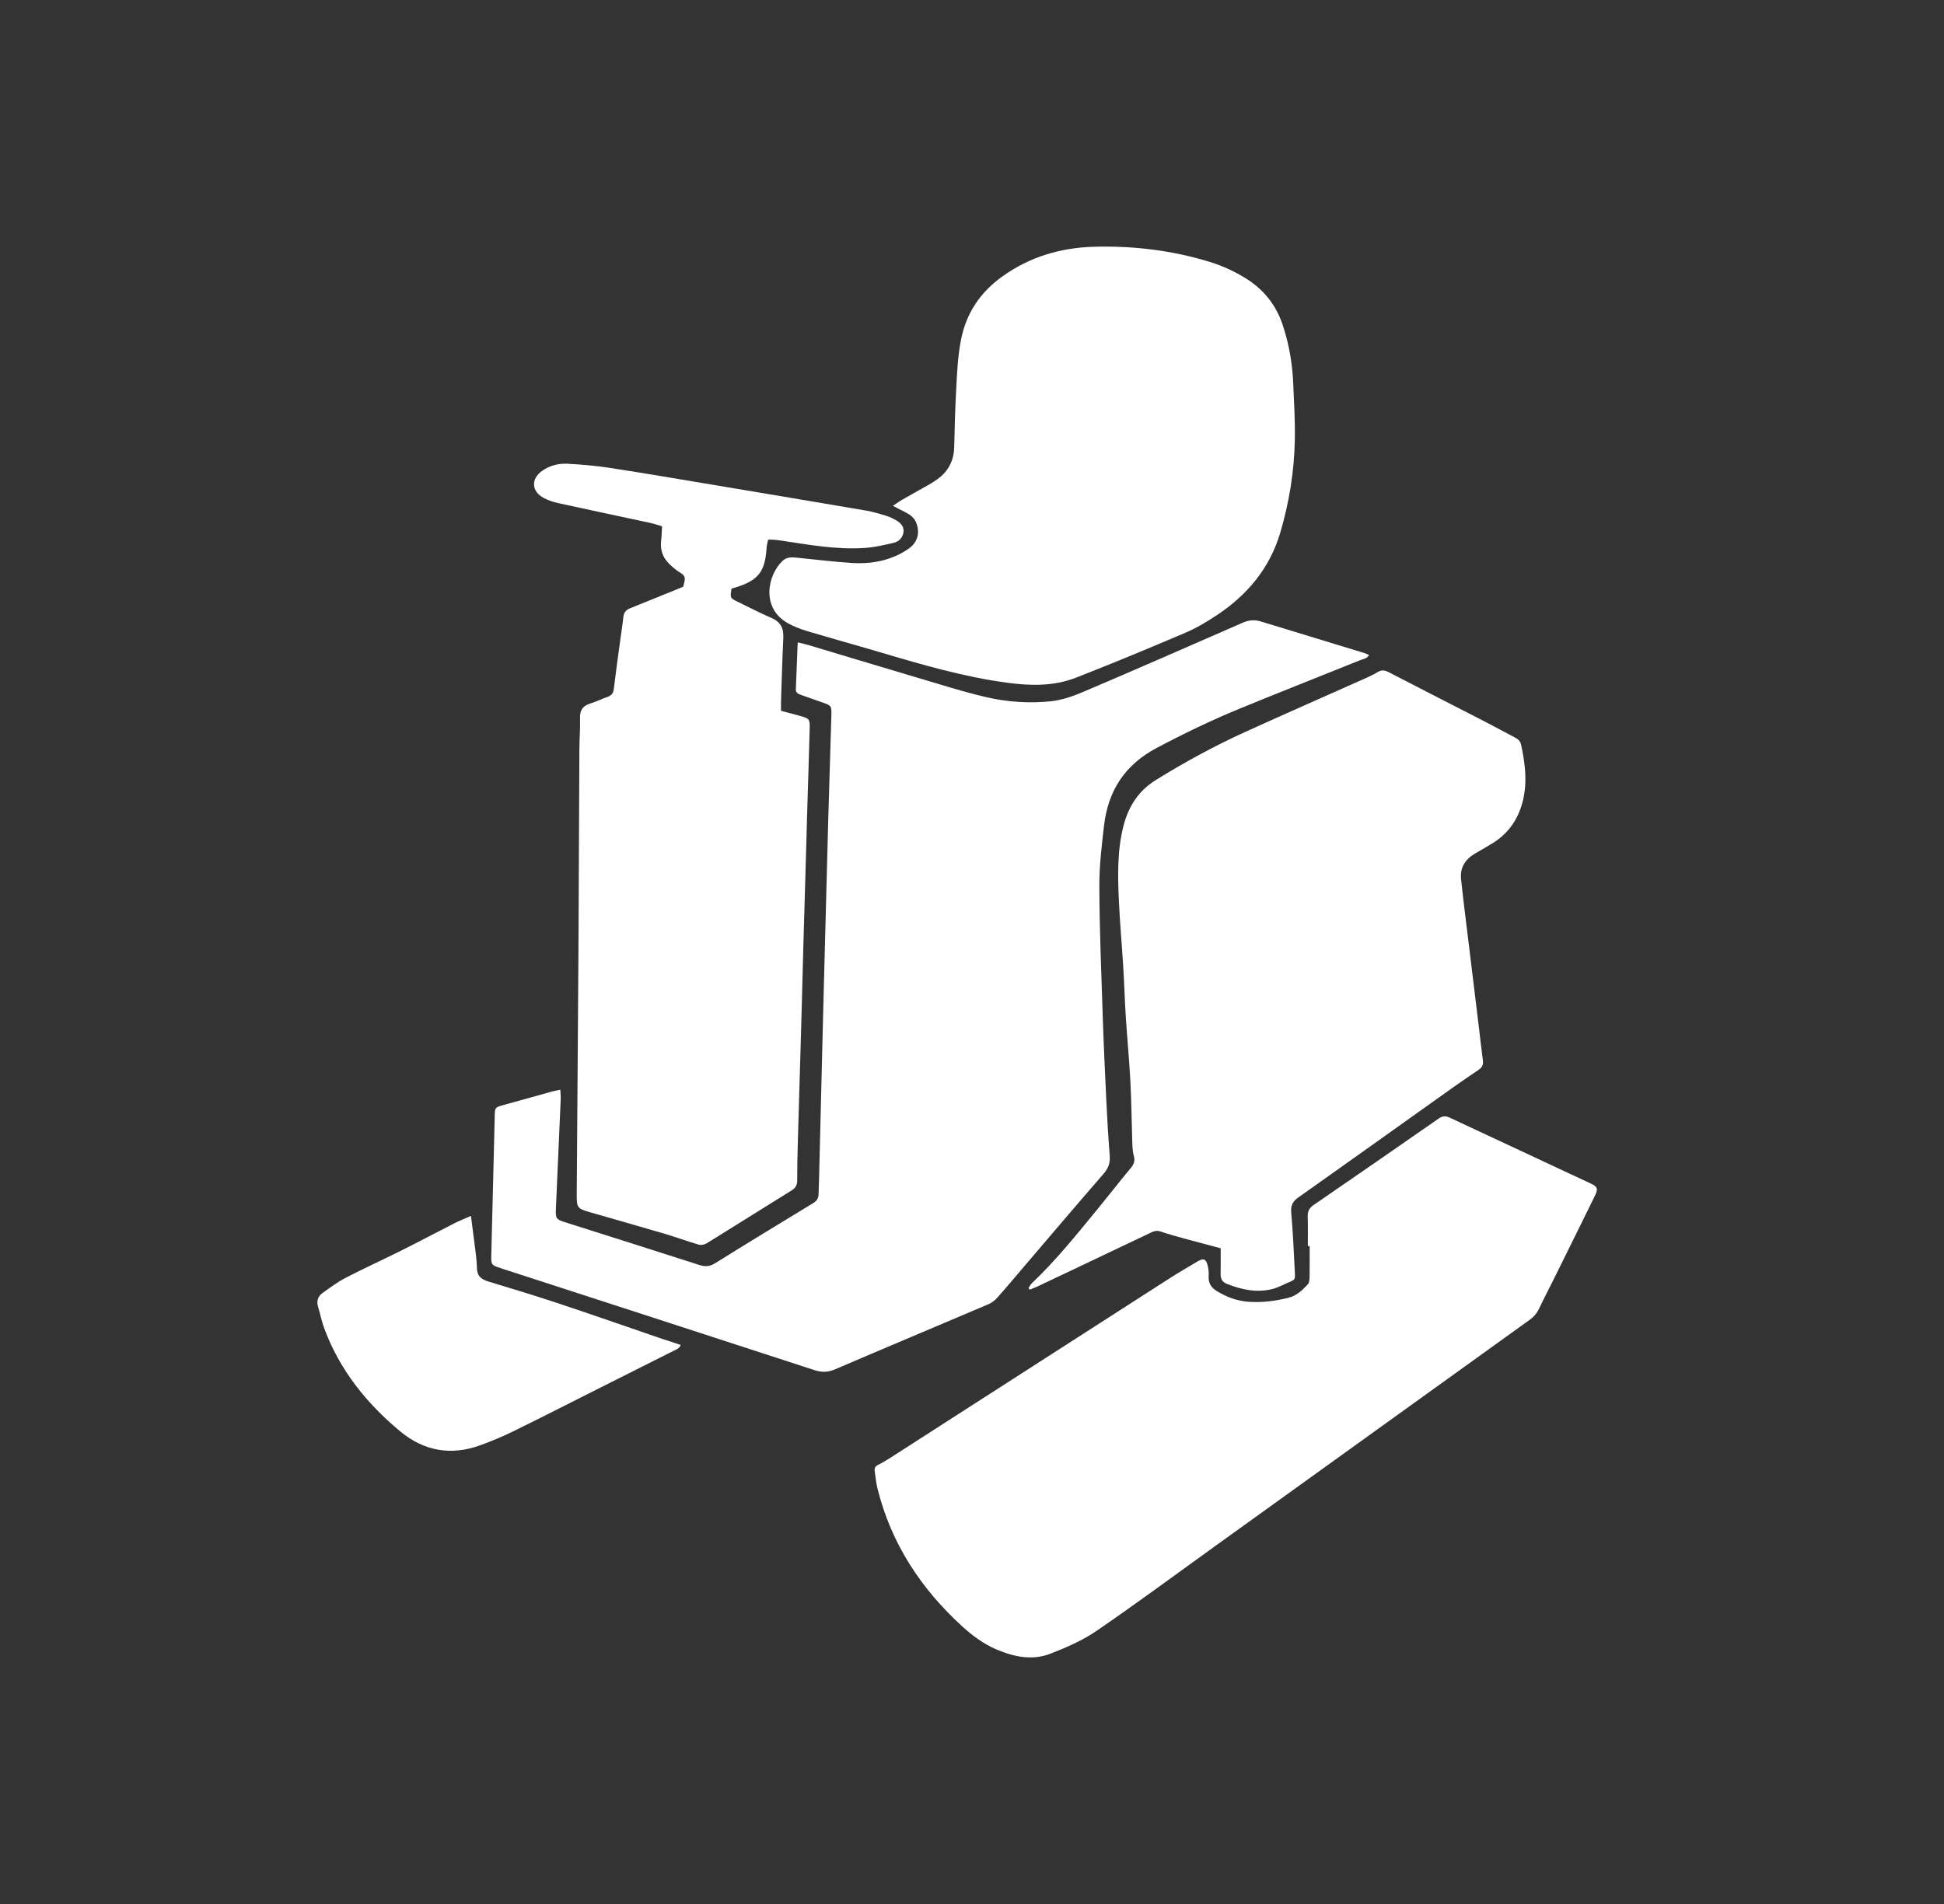
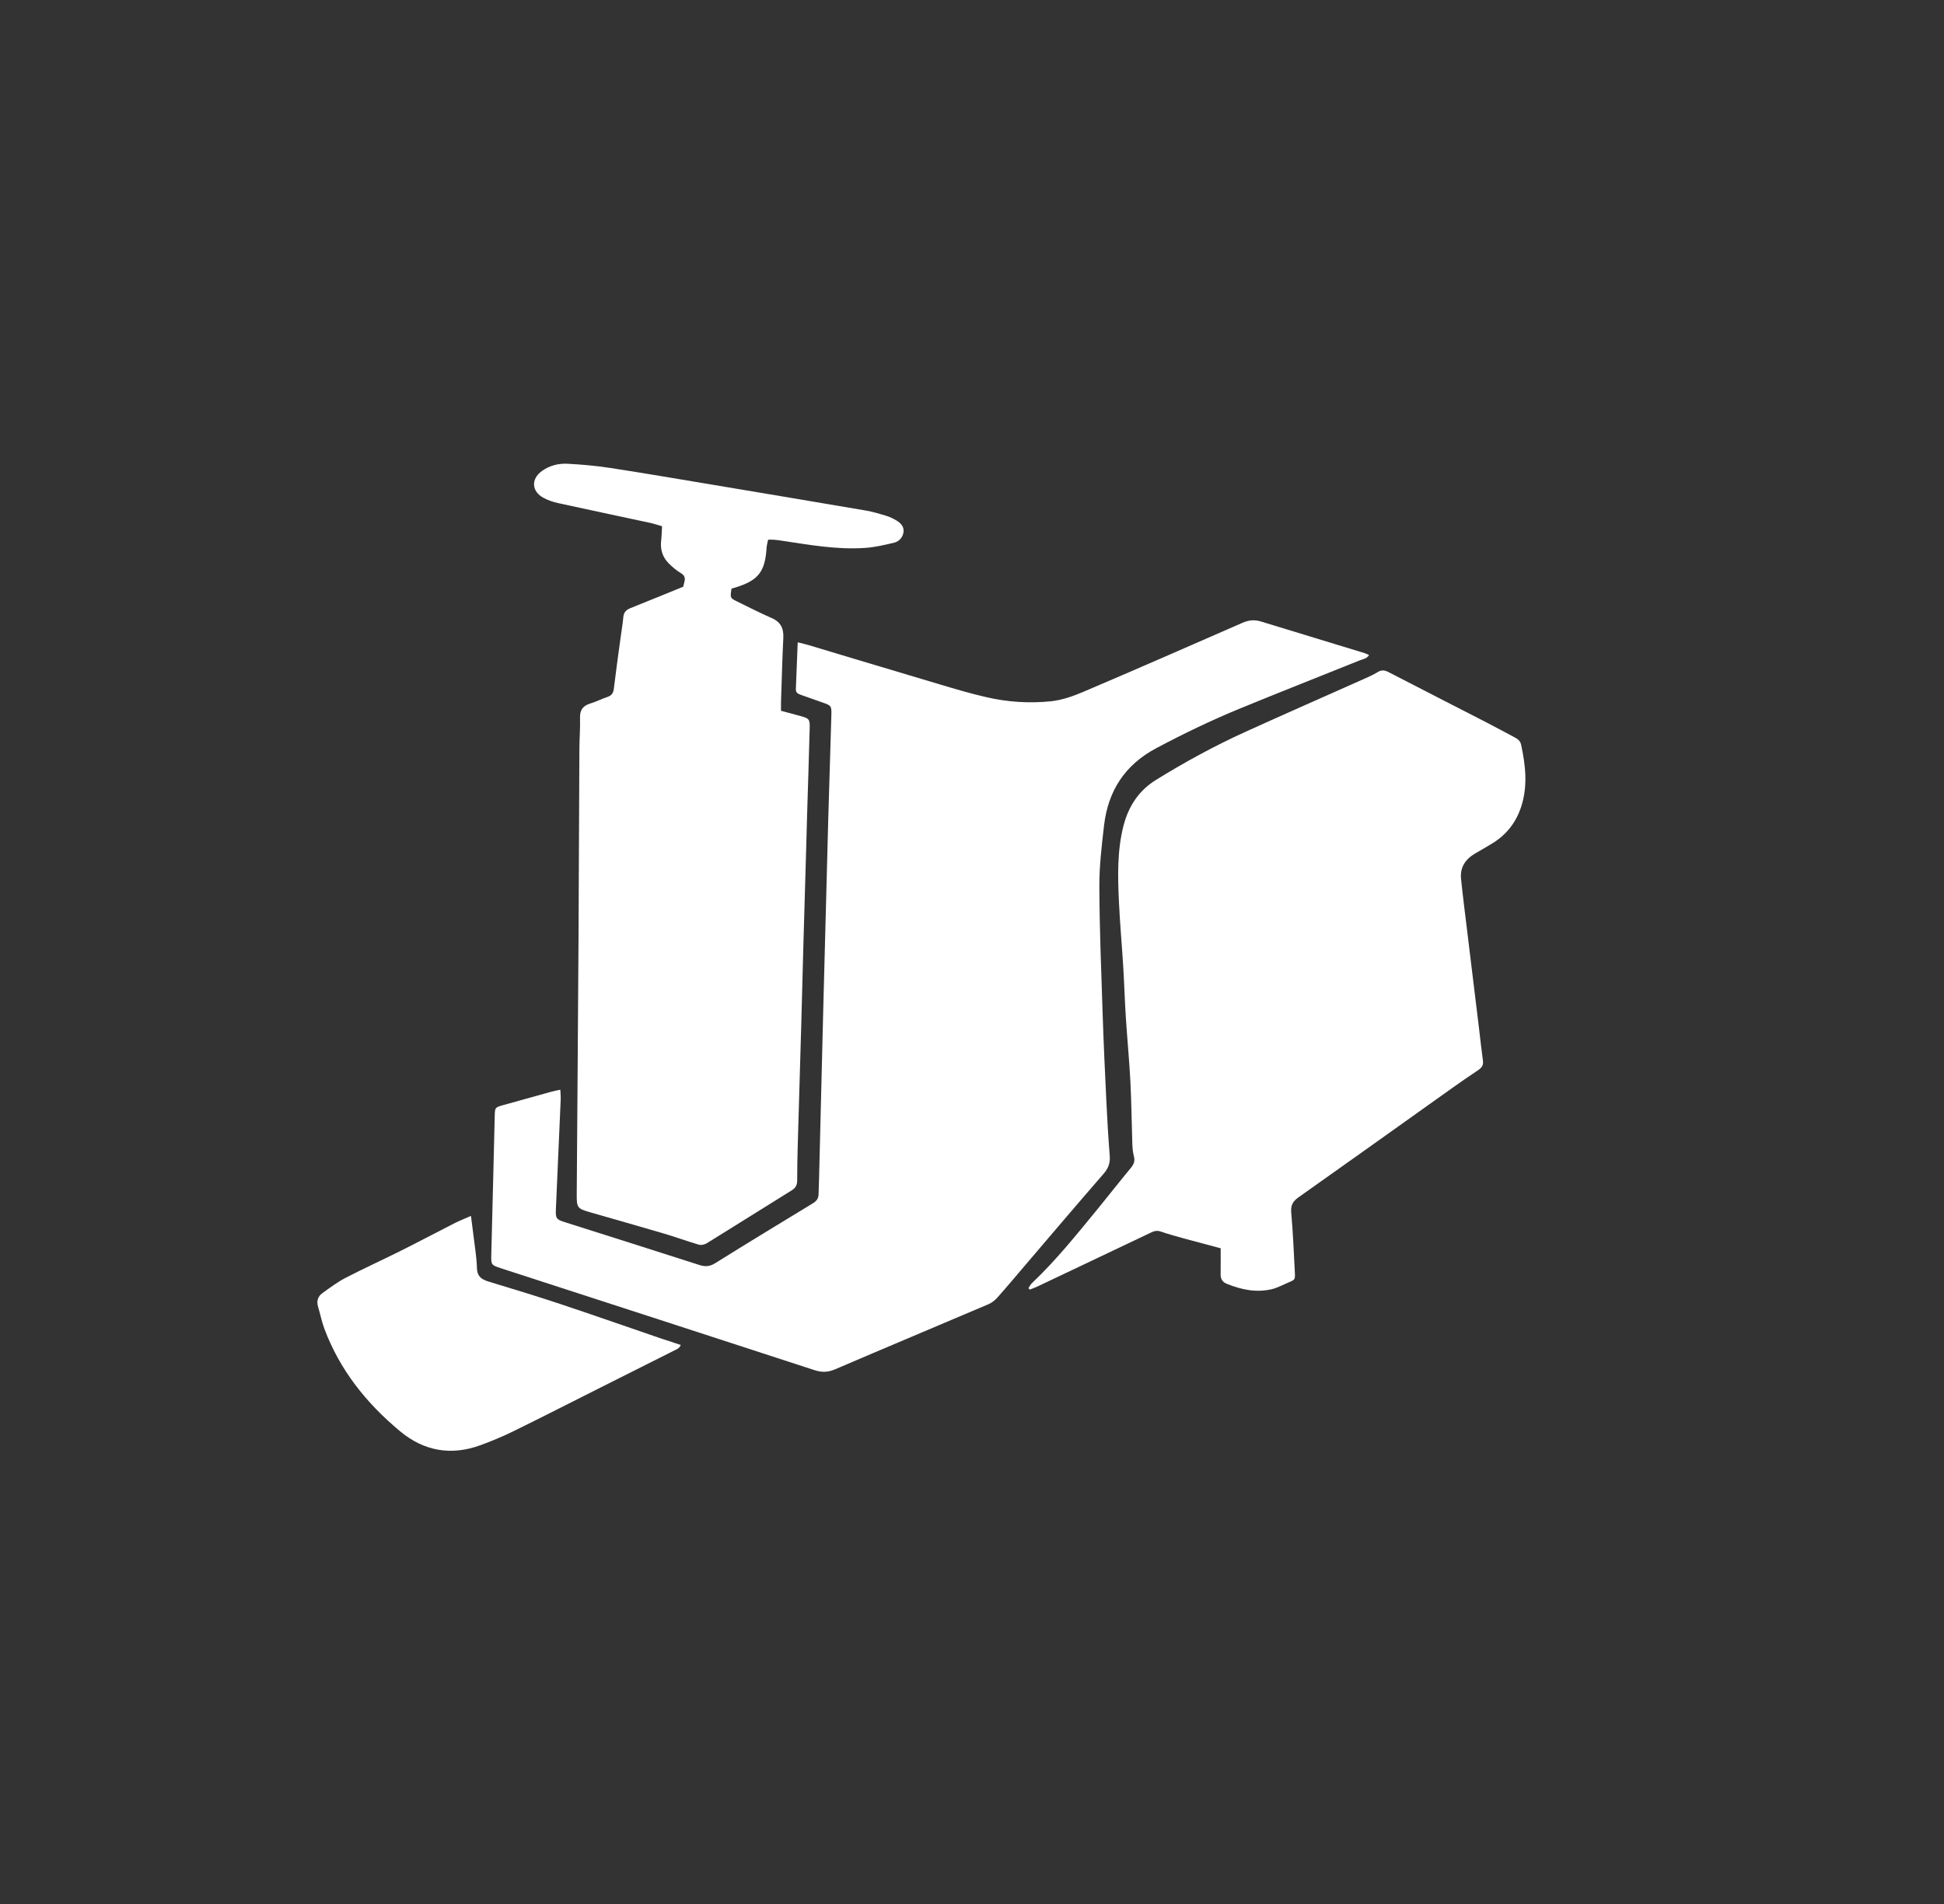
<svg xmlns="http://www.w3.org/2000/svg" width="49" height="48" viewBox="0 0 49 48" fill="none">
  <rect x="0" y="0" width="49" height="48" fill="#333333" stroke="none" />
  <g clip-path="url(#clip0_6255_4376)">
    <path d="M20.106 16.193C20.222 16.222 20.299 16.239 20.374 16.261C21.486 16.594 22.597 16.93 23.709 17.26C24.091 17.374 24.474 17.487 24.862 17.576C25.395 17.7 25.943 17.735 26.485 17.68C26.762 17.651 27.04 17.555 27.298 17.445C28.64 16.873 29.977 16.289 31.313 15.703C31.469 15.634 31.615 15.617 31.776 15.666C32.65 15.933 33.526 16.199 34.401 16.467C34.433 16.477 34.463 16.494 34.508 16.514C34.45 16.609 34.356 16.615 34.281 16.645C33.264 17.055 32.244 17.455 31.23 17.872C30.519 18.165 29.827 18.499 29.146 18.861C28.349 19.285 27.93 19.94 27.828 20.812C27.769 21.324 27.707 21.839 27.71 22.352C27.714 23.412 27.757 24.471 27.792 25.53C27.816 26.27 27.85 27.01 27.886 27.749C27.908 28.213 27.935 28.677 27.972 29.139C27.986 29.319 27.937 29.453 27.817 29.591C27.145 30.363 26.483 31.145 25.818 31.923C25.592 32.188 25.368 32.456 25.136 32.716C25.076 32.783 24.997 32.844 24.914 32.88C23.625 33.429 22.333 33.97 21.046 34.522C20.866 34.599 20.709 34.601 20.525 34.54C17.923 33.69 15.318 32.847 12.714 32.002C12.68 31.991 12.646 31.979 12.611 31.968C12.388 31.894 12.377 31.884 12.383 31.643C12.399 30.953 12.418 30.264 12.435 29.574C12.447 29.095 12.457 28.615 12.47 28.136C12.475 27.919 12.477 27.918 12.691 27.858C13.096 27.745 13.501 27.632 13.906 27.52C13.968 27.503 14.032 27.492 14.123 27.472C14.127 27.561 14.136 27.637 14.133 27.713C14.094 28.634 14.054 29.556 14.012 30.477C14.001 30.71 14.017 30.741 14.23 30.809C15.362 31.169 16.495 31.526 17.626 31.89C17.774 31.938 17.888 31.932 18.026 31.846C18.845 31.334 19.67 30.834 20.495 30.332C20.585 30.277 20.632 30.209 20.633 30.105C20.636 29.974 20.642 29.843 20.645 29.713C20.681 28.261 20.716 26.808 20.753 25.356C20.794 23.774 20.835 22.191 20.878 20.608C20.902 19.752 20.929 18.895 20.955 18.038C20.962 17.797 20.955 17.788 20.732 17.71C20.547 17.646 20.362 17.579 20.177 17.514C20.113 17.491 20.057 17.461 20.06 17.378C20.075 16.995 20.09 16.613 20.107 16.193H20.106Z" fill="white" />
    <path d="M30.767 31.469C30.46 31.387 30.166 31.31 29.873 31.23C29.663 31.172 29.453 31.116 29.249 31.045C29.144 31.009 29.065 31.047 28.98 31.088C28.384 31.371 27.787 31.656 27.19 31.939C26.843 32.105 26.495 32.27 26.147 32.434C26.084 32.463 26.019 32.486 25.955 32.512C25.945 32.499 25.934 32.487 25.924 32.475C25.952 32.432 25.974 32.383 26.01 32.349C26.613 31.778 27.131 31.132 27.656 30.492C27.941 30.144 28.217 29.789 28.505 29.442C28.581 29.35 28.613 29.267 28.58 29.146C28.55 29.036 28.544 28.918 28.54 28.802C28.523 28.288 28.519 27.772 28.492 27.258C28.464 26.722 28.412 26.188 28.378 25.652C28.35 25.225 28.338 24.797 28.312 24.37C28.279 23.827 28.229 23.285 28.204 22.742C28.174 22.097 28.156 21.452 28.319 20.816C28.447 20.321 28.706 19.928 29.142 19.659C29.865 19.212 30.611 18.805 31.385 18.453C32.389 17.996 33.399 17.554 34.407 17.104C34.512 17.056 34.62 17.009 34.718 16.948C34.816 16.886 34.896 16.89 34.999 16.944C35.824 17.372 36.652 17.793 37.478 18.218C37.71 18.338 37.94 18.464 38.171 18.585C38.251 18.627 38.319 18.674 38.34 18.77C38.453 19.293 38.513 19.816 38.342 20.339C38.215 20.727 37.981 21.032 37.636 21.249C37.488 21.341 37.336 21.427 37.186 21.514C36.938 21.658 36.797 21.864 36.827 22.158C36.869 22.568 36.921 22.978 36.971 23.388C37.072 24.223 37.175 25.059 37.276 25.894C37.31 26.174 37.339 26.454 37.378 26.734C37.395 26.861 37.347 26.92 37.24 26.991C36.823 27.268 36.417 27.563 36.009 27.853C34.915 28.632 33.823 29.413 32.725 30.188C32.586 30.287 32.531 30.387 32.546 30.565C32.591 31.071 32.612 31.578 32.638 32.085C32.647 32.263 32.64 32.263 32.47 32.334C32.337 32.39 32.207 32.463 32.068 32.498C31.672 32.595 31.291 32.514 30.921 32.365C30.814 32.322 30.766 32.243 30.767 32.127C30.77 31.917 30.768 31.707 30.768 31.47L30.767 31.469Z" fill="white" />
-     <path d="M32.965 31.413C32.965 31.166 32.97 30.919 32.962 30.672C32.959 30.544 32.996 30.458 33.106 30.382C34.16 29.658 35.211 28.931 36.26 28.201C36.355 28.134 36.433 28.125 36.539 28.175C37.722 28.73 38.907 29.28 40.09 29.834C40.272 29.919 40.288 29.969 40.194 30.16C39.862 30.838 39.526 31.514 39.192 32.191C39.06 32.457 38.922 32.721 38.794 32.99C38.736 33.113 38.654 33.204 38.544 33.282C35.915 35.172 33.287 37.065 30.658 38.956C29.656 39.677 28.664 40.412 27.647 41.11C27.292 41.353 26.886 41.531 26.483 41.688C26.02 41.869 25.553 41.771 25.107 41.579C24.791 41.442 24.515 41.239 24.262 41.009C23.217 40.058 22.468 38.922 22.121 37.54C22.084 37.393 22.069 37.241 22.048 37.091C22.038 37.022 22.056 36.968 22.129 36.931C22.239 36.878 22.344 36.814 22.447 36.748C24.78 35.248 27.113 33.748 29.446 32.249C29.684 32.096 29.929 31.953 30.172 31.808C30.34 31.708 30.4 31.732 30.445 31.923C30.464 32.006 30.47 32.096 30.465 32.182C30.457 32.346 30.528 32.46 30.662 32.543C30.906 32.694 31.167 32.794 31.457 32.817C31.801 32.844 32.136 32.801 32.47 32.719C32.681 32.667 32.826 32.528 32.964 32.379C33.001 32.338 33.008 32.259 33.009 32.197C33.013 31.935 33.011 31.674 33.011 31.413C32.995 31.413 32.98 31.413 32.965 31.413H32.965Z" fill="white" />
    <path d="M17.221 14.792C17.232 14.747 17.241 14.705 17.252 14.664C17.277 14.568 17.254 14.504 17.161 14.448C17.05 14.382 16.949 14.295 16.857 14.204C16.699 14.046 16.638 13.851 16.665 13.627C16.678 13.513 16.68 13.398 16.688 13.267C16.579 13.236 16.485 13.203 16.388 13.182C15.616 13.015 14.843 12.854 14.071 12.684C13.945 12.656 13.817 12.614 13.704 12.553C13.396 12.39 13.379 12.075 13.661 11.873C13.851 11.737 14.074 11.68 14.3 11.691C14.662 11.71 15.024 11.742 15.381 11.797C16.248 11.93 17.113 12.079 17.978 12.223C19.258 12.438 20.539 12.651 21.819 12.87C21.997 12.9 22.171 12.953 22.344 13.006C22.433 13.033 22.52 13.076 22.6 13.124C22.71 13.191 22.796 13.284 22.772 13.426C22.748 13.559 22.656 13.653 22.531 13.683C22.292 13.739 22.049 13.797 21.806 13.813C21.09 13.863 20.389 13.733 19.685 13.628C19.621 13.618 19.556 13.611 19.491 13.606C19.456 13.603 19.42 13.605 19.361 13.605C19.347 13.677 19.326 13.745 19.322 13.813C19.285 14.414 19.113 14.634 18.536 14.811C18.503 14.822 18.468 14.83 18.439 14.838C18.401 15.075 18.401 15.076 18.588 15.168C18.875 15.308 19.159 15.454 19.452 15.582C19.679 15.681 19.756 15.844 19.744 16.082C19.718 16.618 19.704 17.155 19.686 17.692C19.684 17.764 19.686 17.835 19.686 17.919C19.859 17.966 20.019 18.008 20.178 18.052C20.392 18.11 20.415 18.131 20.409 18.351C20.39 19.091 20.365 19.831 20.343 20.571C20.334 20.861 20.328 21.152 20.319 21.442C20.296 22.269 20.27 23.096 20.247 23.923C20.23 24.54 20.215 25.157 20.198 25.774C20.169 26.804 20.137 27.834 20.108 28.864C20.1 29.162 20.093 29.459 20.094 29.757C20.094 29.871 20.057 29.946 19.959 30.007C19.244 30.451 18.531 30.9 17.815 31.343C17.76 31.376 17.674 31.396 17.616 31.379C17.324 31.294 17.038 31.188 16.747 31.102C16.121 30.917 15.493 30.741 14.867 30.56C14.555 30.47 14.535 30.444 14.537 30.12C14.552 27.971 14.569 25.822 14.582 23.672C14.591 22.075 14.595 20.477 14.604 18.879C14.605 18.618 14.628 18.356 14.62 18.095C14.614 17.893 14.7 17.789 14.886 17.733C15.031 17.689 15.168 17.617 15.313 17.569C15.417 17.534 15.459 17.472 15.472 17.365C15.523 16.94 15.582 16.517 15.64 16.093C15.664 15.913 15.695 15.734 15.712 15.554C15.723 15.435 15.785 15.374 15.888 15.332C16.326 15.157 16.762 14.978 17.22 14.792H17.221Z" fill="white" />
-     <path d="M22.506 12.753C22.604 12.687 22.665 12.642 22.73 12.604C22.97 12.467 23.21 12.333 23.45 12.197C23.488 12.175 23.524 12.15 23.561 12.127C23.879 11.925 24.045 11.642 24.052 11.26C24.061 10.782 24.076 10.303 24.101 9.825C24.123 9.405 24.141 8.986 24.222 8.57C24.354 7.892 24.71 7.367 25.264 6.97C25.952 6.476 26.731 6.245 27.569 6.221C28.553 6.193 29.523 6.308 30.469 6.595C30.81 6.699 31.133 6.846 31.435 7.039C31.868 7.317 32.164 7.697 32.328 8.183C32.489 8.661 32.574 9.152 32.596 9.654C32.617 10.133 32.646 10.612 32.637 11.09C32.622 11.883 32.496 12.663 32.271 13.426C32.005 14.325 31.442 14.997 30.674 15.507C30.421 15.675 30.156 15.833 29.877 15.952C28.963 16.342 28.045 16.724 27.119 17.085C26.559 17.304 25.97 17.291 25.38 17.211C24.282 17.063 23.225 16.753 22.168 16.439C21.563 16.26 20.955 16.093 20.351 15.912C20.185 15.862 20.02 15.8 19.868 15.717C19.165 15.33 19.352 14.486 19.728 14.137C19.822 14.05 19.936 14.044 20.055 14.056C20.532 14.103 21.007 14.164 21.485 14.193C21.98 14.223 22.456 14.131 22.877 13.851C23.124 13.687 23.195 13.451 23.098 13.188C23.046 13.046 22.934 12.971 22.809 12.908C22.72 12.864 22.633 12.818 22.506 12.753H22.506Z" fill="white" />
    <path d="M11.871 30.653C11.899 30.868 11.922 31.038 11.942 31.208C11.972 31.46 12.015 31.712 12.021 31.965C12.026 32.175 12.134 32.254 12.312 32.308C12.916 32.491 13.52 32.674 14.118 32.873C14.958 33.153 15.793 33.446 16.631 33.733C16.802 33.791 16.973 33.846 17.159 33.907C17.121 34.001 17.041 34.023 16.976 34.056C16.36 34.367 15.744 34.676 15.128 34.985C14.395 35.353 13.665 35.727 12.928 36.088C12.662 36.219 12.386 36.333 12.107 36.435C11.37 36.704 10.686 36.583 10.086 36.084C9.236 35.377 8.56 34.535 8.172 33.486C8.107 33.31 8.072 33.123 8.017 32.943C7.973 32.798 8.014 32.68 8.13 32.597C8.318 32.462 8.506 32.321 8.71 32.215C9.168 31.978 9.637 31.765 10.098 31.535C10.553 31.308 11.001 31.069 11.454 30.839C11.576 30.777 11.704 30.727 11.871 30.653L11.871 30.653Z" fill="white" />
  </g>
  <defs>
    <clipPath id="clip0_6255_4376">
      <rect width="32.25" height="35.567" fill="white" transform="translate(8 6.217)" />
    </clipPath>
  </defs>
</svg>